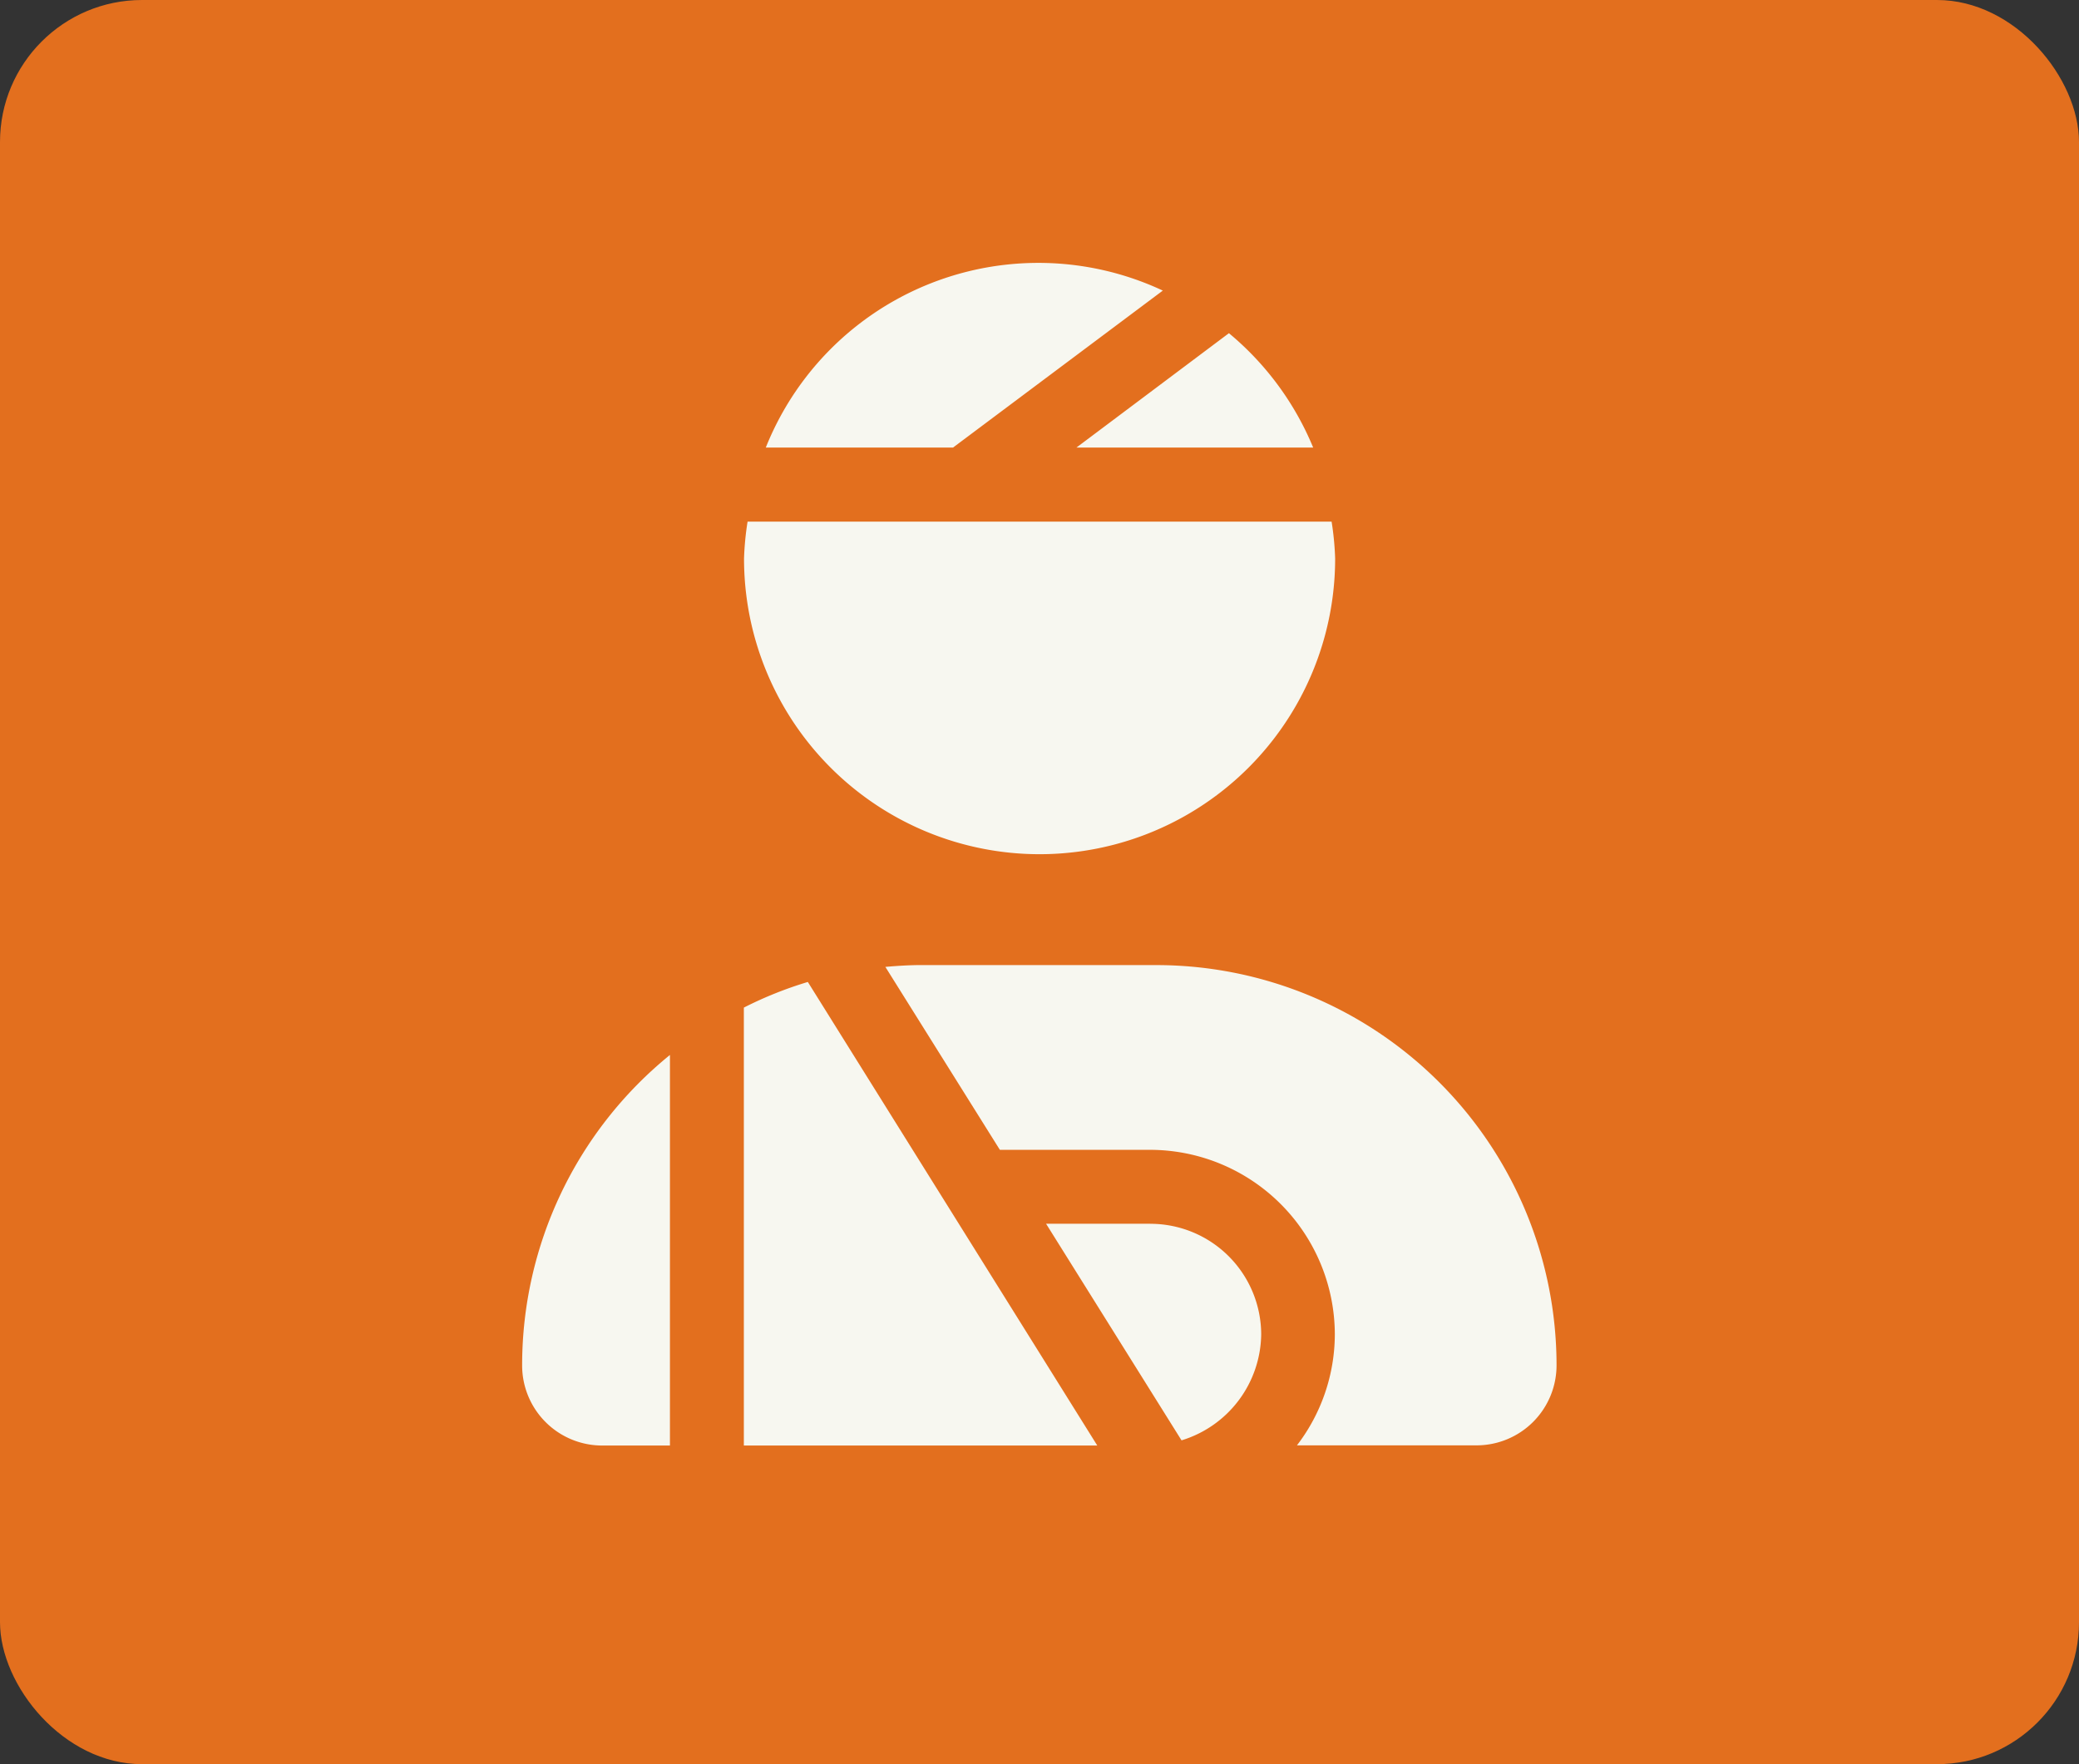
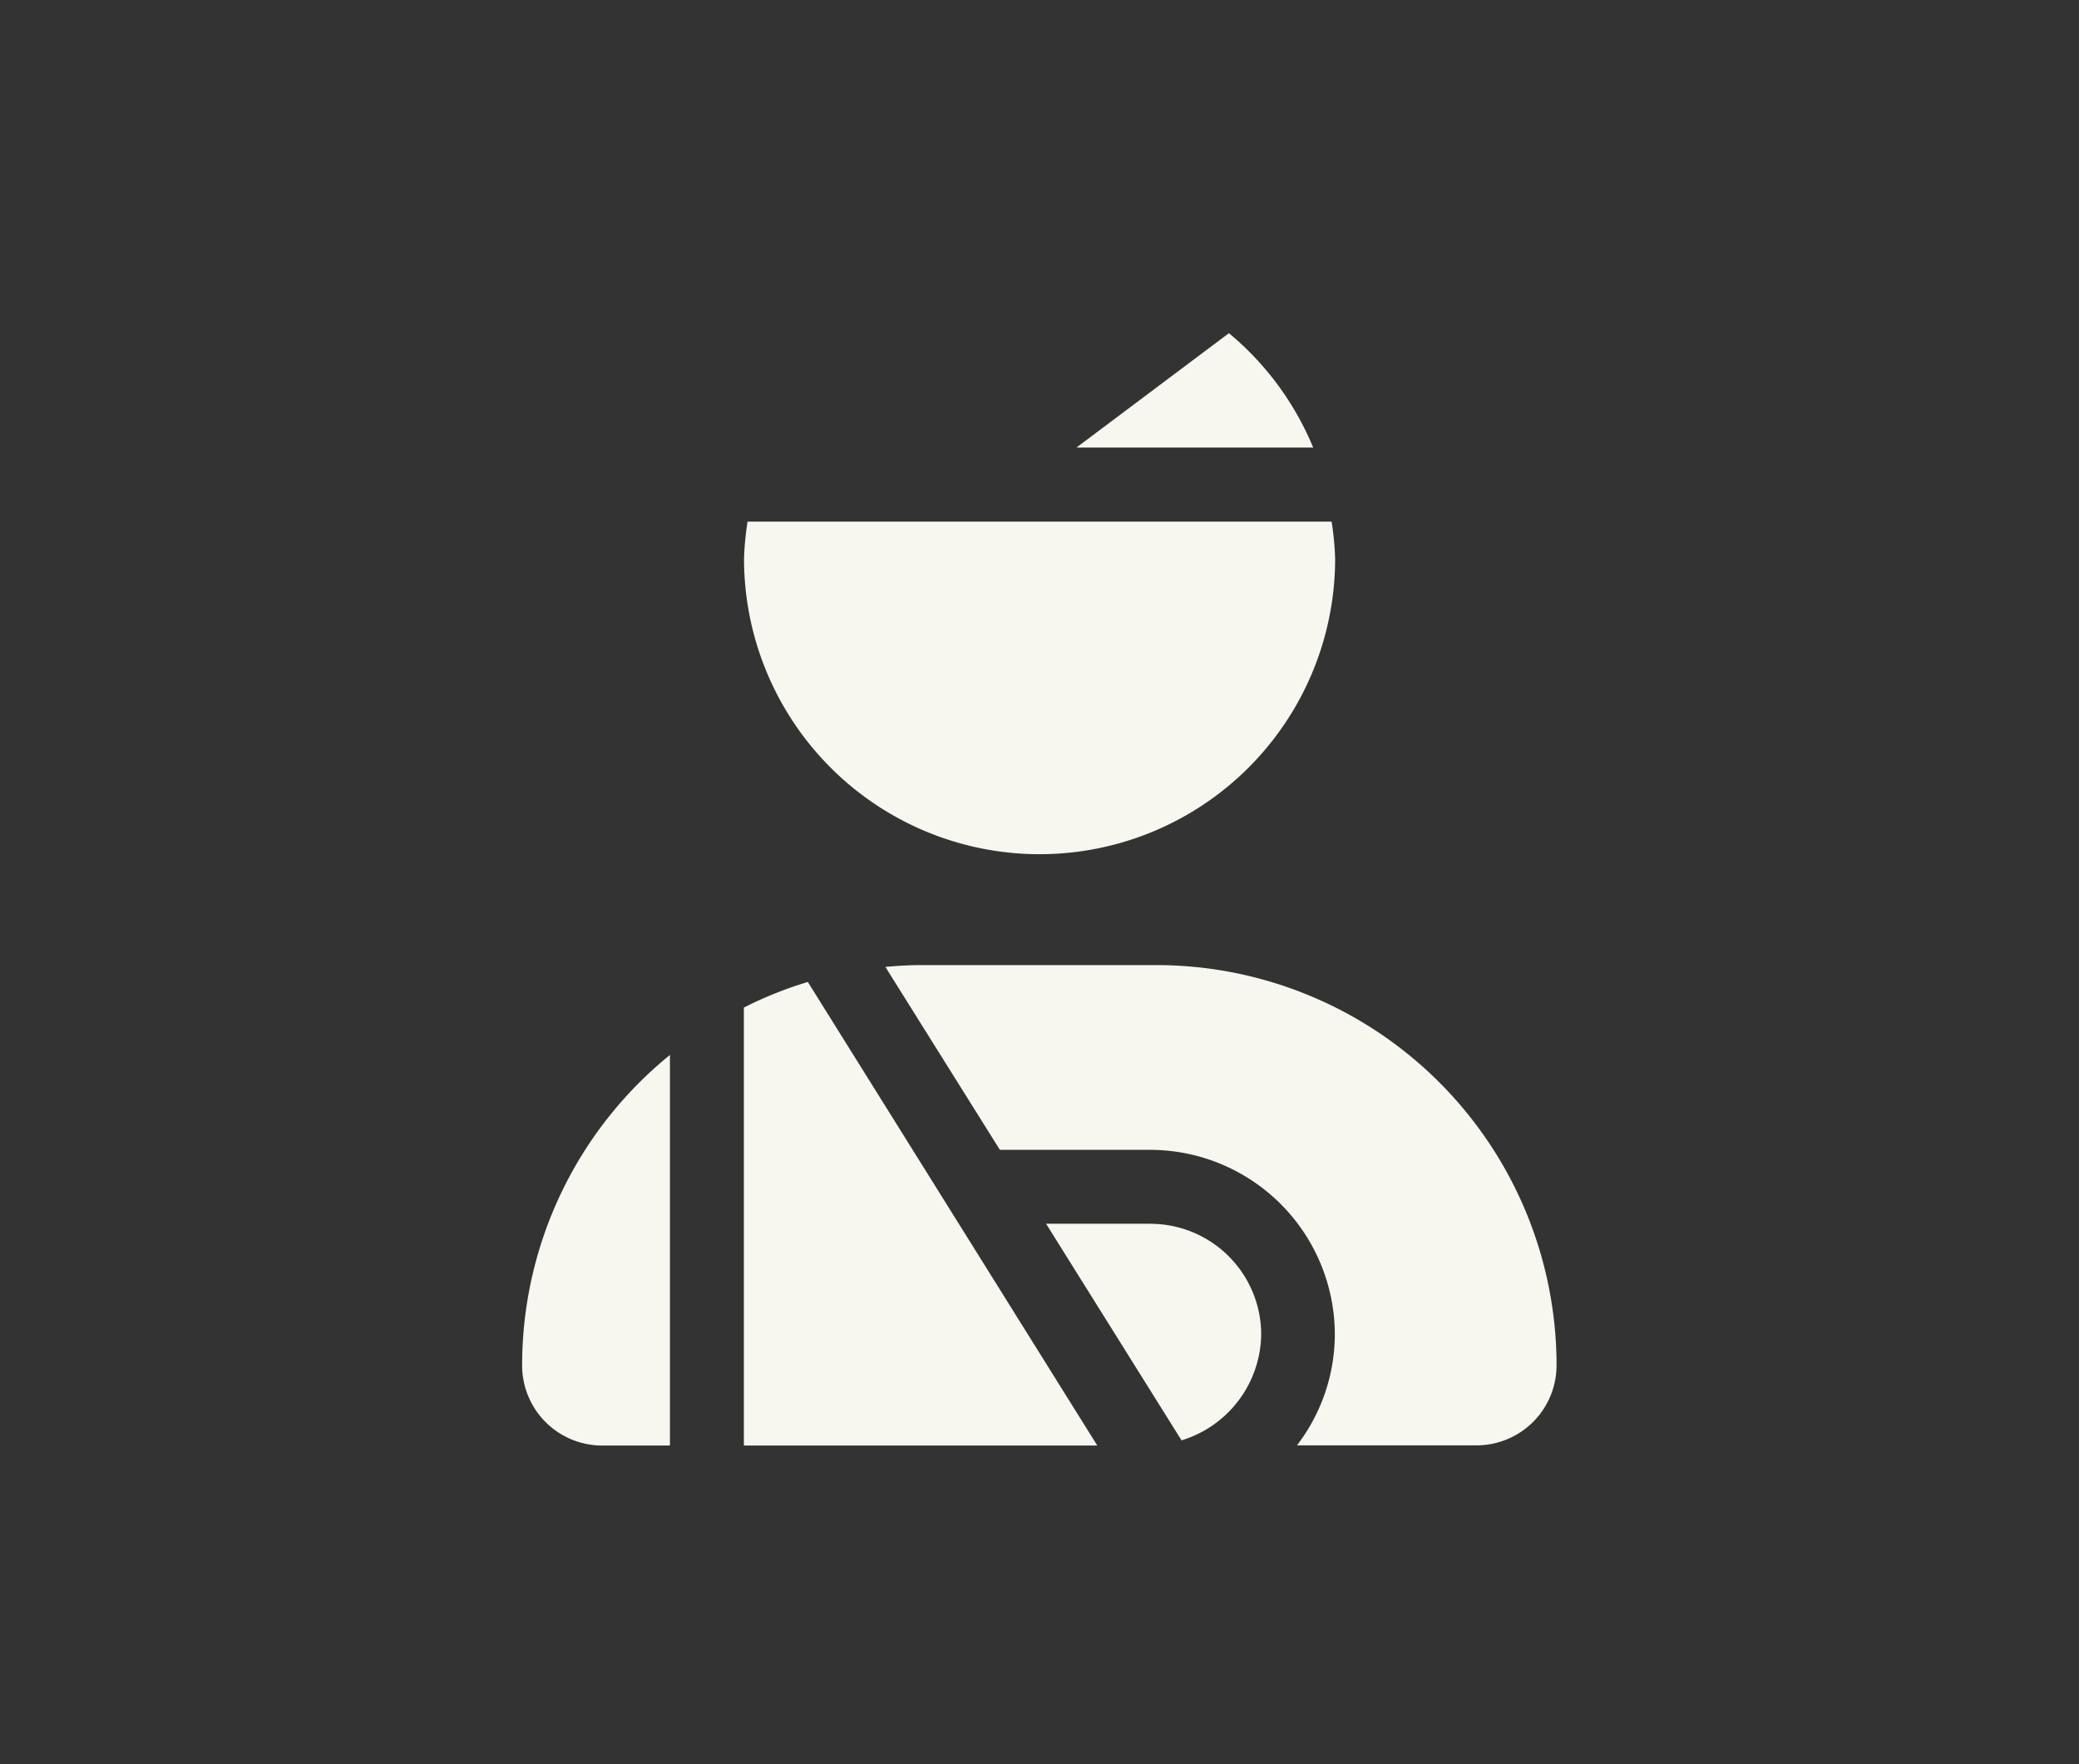
<svg xmlns="http://www.w3.org/2000/svg" id="Group_562" data-name="Group 562" width="58.559" height="49.686" viewBox="0 0 58.559 49.686">
  <rect x="0" y="0" width="58.559" height="49.686" fill="#333333" stroke="none" />
-   <rect id="Rectangle_421" data-name="Rectangle 421" width="58.559" height="49.686" rx="4" transform="translate(0 0)" fill="#e36f1e" />
-   <path id="user-injured-solid" d="M18.046.779A8.267,8.267,0,0,0,6.863,5.2h5.274ZM22.281,5.2a8.3,8.3,0,0,0-2.373-3.221L15.613,5.2ZM14.572,16.653A8.327,8.327,0,0,0,22.9,8.327a8.226,8.226,0,0,0-.1-1.041H6.35a8.294,8.294,0,0,0-.1,1.041A8.326,8.326,0,0,0,14.572,16.653Zm3.123,10.408H14.758l3.815,6.1a3.163,3.163,0,0,0,2.244-2.981A3.123,3.123,0,0,0,17.694,27.062Zm.176-7.286h-6.6c-.351,0-.7.021-1.04.052l3.225,5.152h4.235a5.209,5.209,0,0,1,5.2,5.2,5.155,5.155,0,0,1-1.067,3.123h5.057a2.254,2.254,0,0,0,2.255-2.257A11.275,11.275,0,0,0,17.87,19.776ZM0,31.05a2.255,2.255,0,0,0,2.255,2.257H4.163v-11A11.253,11.253,0,0,0,0,31.05ZM6.245,20.973V33.307H16.2L8.047,20.251A10.853,10.853,0,0,0,6.245,20.973Z" transform="translate(14.707 7.405)" fill="#f7f7f0" />
+   <path id="user-injured-solid" d="M18.046.779h5.274ZM22.281,5.2a8.3,8.3,0,0,0-2.373-3.221L15.613,5.2ZM14.572,16.653A8.327,8.327,0,0,0,22.9,8.327a8.226,8.226,0,0,0-.1-1.041H6.35a8.294,8.294,0,0,0-.1,1.041A8.326,8.326,0,0,0,14.572,16.653Zm3.123,10.408H14.758l3.815,6.1a3.163,3.163,0,0,0,2.244-2.981A3.123,3.123,0,0,0,17.694,27.062Zm.176-7.286h-6.6c-.351,0-.7.021-1.04.052l3.225,5.152h4.235a5.209,5.209,0,0,1,5.2,5.2,5.155,5.155,0,0,1-1.067,3.123h5.057a2.254,2.254,0,0,0,2.255-2.257A11.275,11.275,0,0,0,17.87,19.776ZM0,31.05a2.255,2.255,0,0,0,2.255,2.257H4.163v-11A11.253,11.253,0,0,0,0,31.05ZM6.245,20.973V33.307H16.2L8.047,20.251A10.853,10.853,0,0,0,6.245,20.973Z" transform="translate(14.707 7.405)" fill="#f7f7f0" />
</svg>